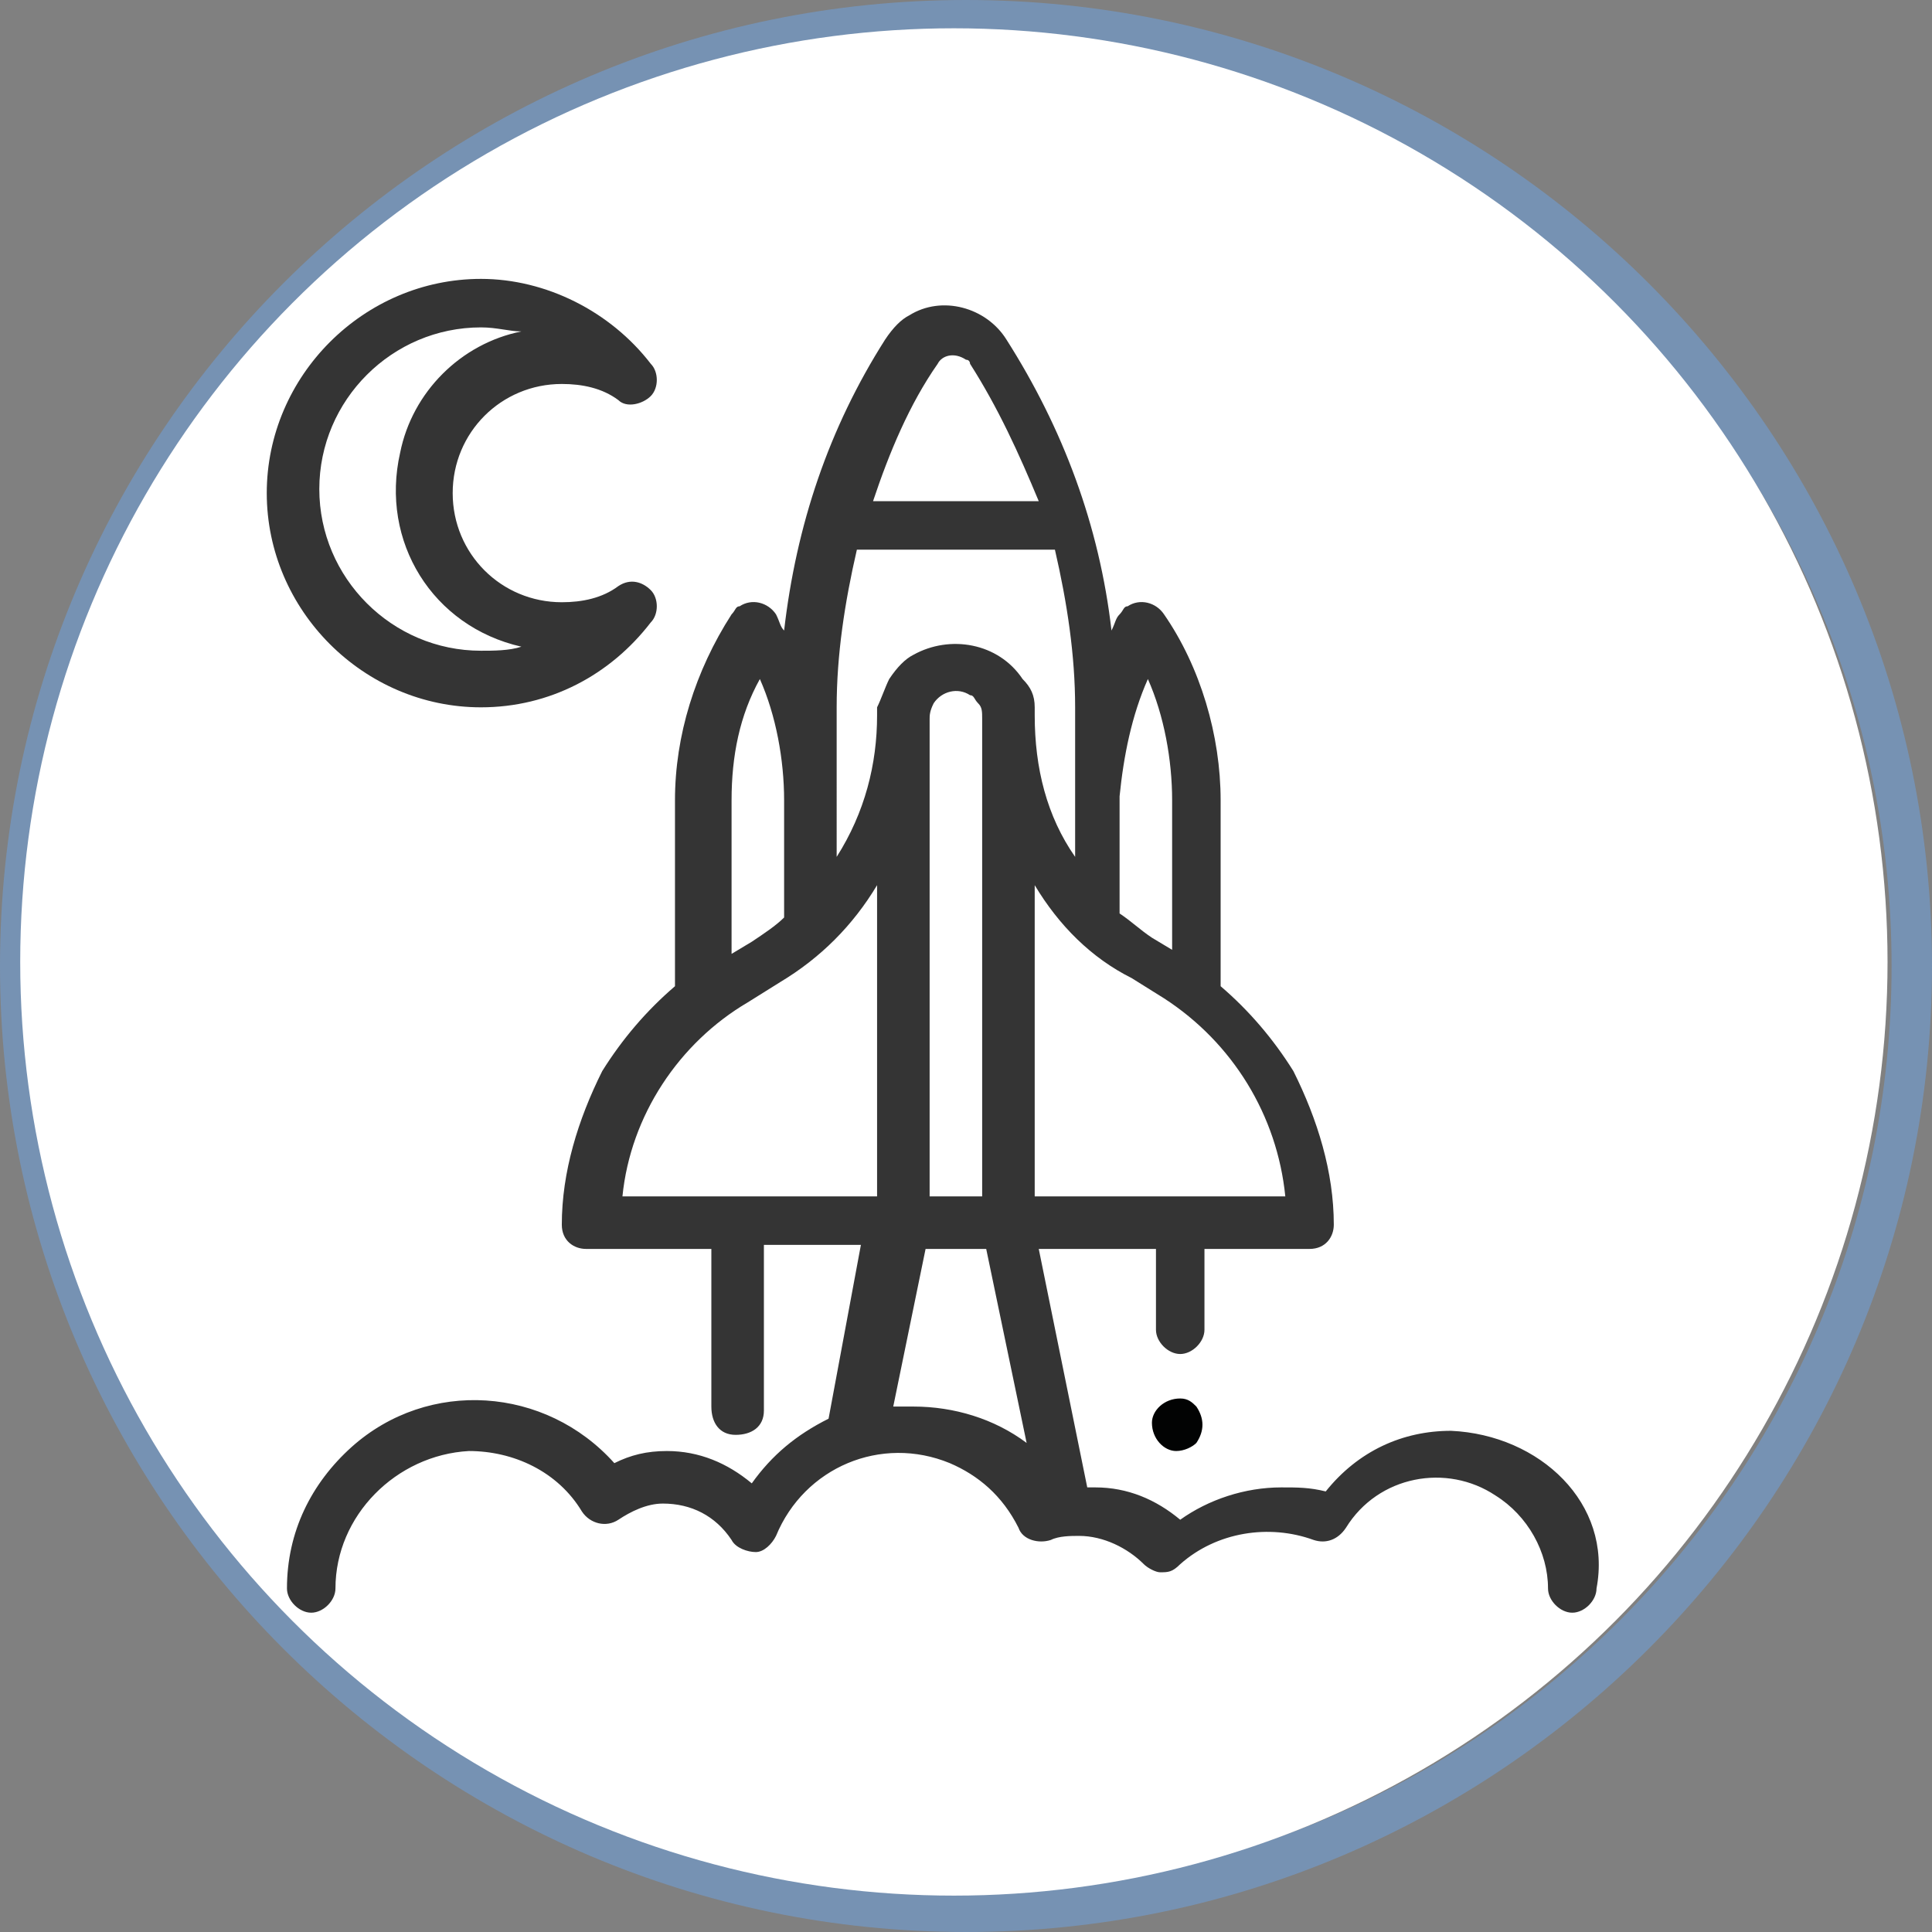
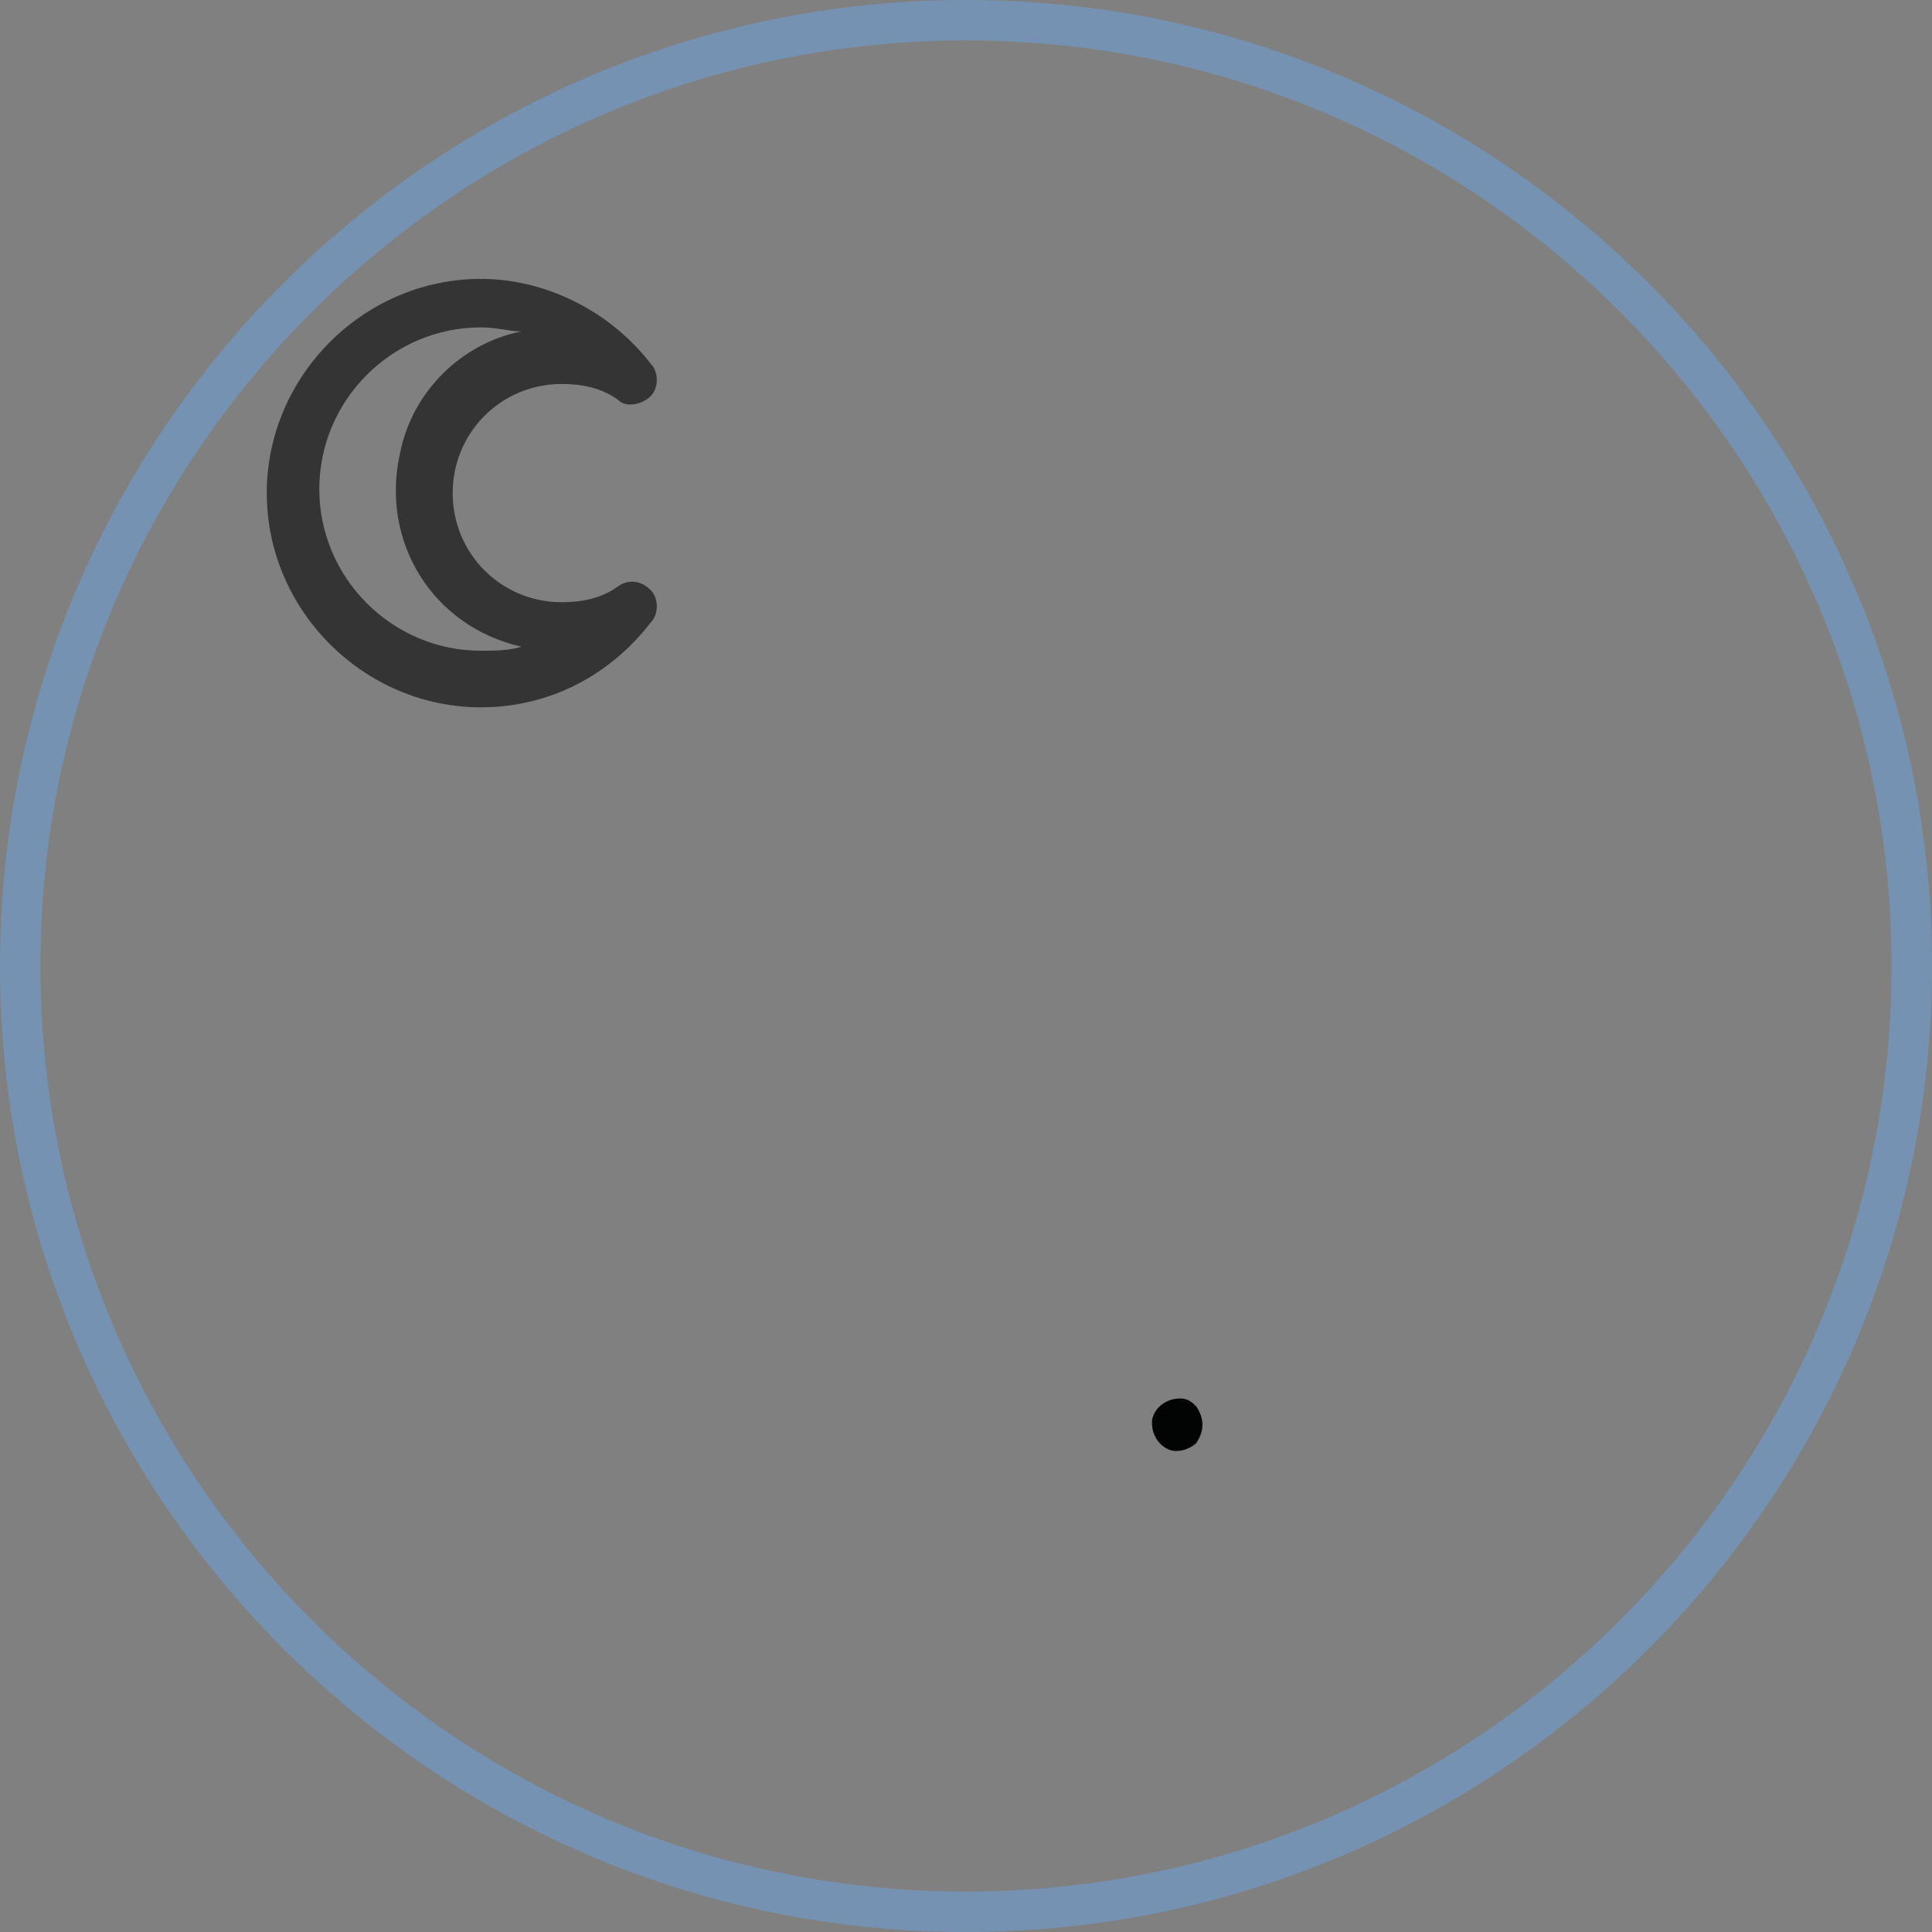
<svg xmlns="http://www.w3.org/2000/svg" xmlns:xlink="http://www.w3.org/1999/xlink" version="1.1" id="Livello_1" x="0px" y="0px" width="47.8px" height="47.8px" viewBox="0 0 47.8 47.8" style="enable-background:new 0 0 47.8 47.8;" xml:space="preserve">
  <rect x="0" y="0" width="47.8" height="47.8" fill="#808080" stroke="none" />
  <style type="text/css">
	.st0{clip-path:url(#SVGID_2_);fill:none;stroke:#7692B3;stroke-miterlimit:10;}
	.st1{fill:#FFFFFF;}
	.st2{fill:#343434;}
	.st3{fill:#020303;}
</style>
  <g id="space">
    <g>
      <g>
        <g>
          <g>
            <defs>
              <rect id="SVGID_1_" width="47.8" height="47.8" />
            </defs>
            <clipPath id="SVGID_2_">
              <use xlink:href="#SVGID_1_" style="overflow:visible;" />
            </clipPath>
            <path class="st0" d="M47.3,23.9c0,12.9-10.5,23.4-23.4,23.4S0.5,36.8,0.5,23.9S11,0.5,23.9,0.5S47.3,11,47.3,23.9z" />
          </g>
        </g>
      </g>
      <g id="Livello_2_2_">
        <g id="Livello_5_1_">
          <g>
-             <circle class="st1" cx="23.6" cy="23.8" r="23.1" />
            <g>
-               <path class="st2" d="M35.9,35.4c-1.2,0-2.3,0.5-3.1,1.5c-0.4-0.1-0.7-0.1-1.1-0.1c-0.9,0-1.8,0.3-2.5,0.8        c-0.6-0.5-1.3-0.8-2.1-0.8h-0.2l-1.2-5.9h2.9v2c0,0.3,0.3,0.6,0.6,0.6s0.6-0.3,0.6-0.6l0,0v-2h2.6c0.4,0,0.6-0.3,0.6-0.6l0,0        c0-1.3-0.4-2.6-1-3.8c-0.5-0.8-1.1-1.5-1.8-2.1v-4.6c0-1.6-0.5-3.3-1.4-4.6c-0.2-0.3-0.6-0.4-0.9-0.2c-0.1,0-0.1,0.1-0.2,0.2        c-0.1,0.1-0.1,0.2-0.2,0.4c-0.3-2.6-1.2-5-2.6-7.2c-0.5-0.8-1.6-1.1-2.4-0.6c-0.2,0.1-0.4,0.3-0.6,0.6        c-1.4,2.2-2.2,4.6-2.5,7.2c-0.1-0.1-0.1-0.2-0.2-0.4c-0.2-0.3-0.6-0.4-0.9-0.2c-0.1,0-0.1,0.1-0.2,0.2c-0.9,1.4-1.4,3-1.4,4.6        v4.6c-0.7,0.6-1.3,1.3-1.8,2.1c-0.6,1.2-1,2.5-1,3.8c0,0.4,0.3,0.6,0.6,0.6h3.1v3.9c0,0.4,0.2,0.7,0.6,0.7        c0.4,0,0.7-0.2,0.7-0.6c0-0.1,0-0.1,0-0.2v-3.9h2.4l-0.8,4.3c-0.8,0.4-1.4,0.9-1.9,1.6c-0.6-0.5-1.3-0.8-2.1-0.8        c-0.5,0-0.9,0.1-1.3,0.3c-1.7-1.9-4.6-2.1-6.5-0.4c-1,0.9-1.6,2.1-1.6,3.5c0,0.3,0.3,0.6,0.6,0.6l0,0c0.3,0,0.6-0.3,0.6-0.6        c0-1.8,1.5-3.3,3.3-3.4c1.1,0,2.2,0.5,2.8,1.5c0.2,0.3,0.6,0.4,0.9,0.2c0.3-0.2,0.7-0.4,1.1-0.4c0.7,0,1.3,0.3,1.7,0.9        c0.1,0.2,0.4,0.3,0.6,0.3c0.2,0,0.4-0.2,0.5-0.4c0.7-1.7,2.6-2.5,4.3-1.8c0.7,0.3,1.3,0.8,1.7,1.6c0.1,0.3,0.5,0.4,0.8,0.3        c0.2-0.1,0.5-0.1,0.7-0.1c0.6,0,1.2,0.3,1.6,0.7c0.1,0.1,0.3,0.2,0.4,0.2c0.2,0,0.3,0,0.5-0.2c0.9-0.8,2.2-1,3.3-0.6        c0.3,0.1,0.6,0,0.8-0.3c0.8-1.3,2.5-1.6,3.7-0.8c0.8,0.5,1.3,1.4,1.3,2.3c0,0.3,0.3,0.6,0.6,0.6s0.6-0.3,0.6-0.6l0,0        C39.9,37.2,38.1,35.5,35.9,35.4z M23,29.6V17.8c0-0.1,0-0.2,0.1-0.4c0.2-0.3,0.6-0.4,0.9-0.2c0.1,0,0.1,0.1,0.2,0.2l0,0        c0.1,0.1,0.1,0.2,0.1,0.4v11.8H23z M31.8,29.6h-6.2v-7.7c0.6,1,1.4,1.8,2.4,2.3l0.8,0.5C30.5,25.8,31.6,27.6,31.8,29.6z         M28.4,16.8c0.4,0.9,0.6,2,0.6,3v3.7l-0.5-0.3c-0.3-0.2-0.5-0.4-0.8-0.6v-2.9C27.8,18.7,28,17.7,28.4,16.8z M23.2,9        c0.1-0.2,0.4-0.3,0.7-0.1C24,8.9,24,9,24,9c0.7,1.1,1.2,2.2,1.7,3.4h-4.1C22,11.2,22.5,10,23.2,9z M20.7,17.5        c0-1.3,0.2-2.6,0.5-3.9h4.9c0.3,1.3,0.5,2.6,0.5,3.9v3.7c-0.7-1-1-2.2-1-3.5l0,0c0-0.1,0-0.1,0-0.2c0-0.3-0.1-0.5-0.3-0.7        c-0.6-0.9-1.8-1.1-2.7-0.6c-0.2,0.1-0.4,0.3-0.6,0.6c-0.1,0.2-0.2,0.5-0.3,0.7c0,0.1,0,0.1,0,0.2l0,0c0,1.2-0.3,2.4-1,3.5        L20.7,17.5z M18.8,16.8c0.4,0.9,0.6,2,0.6,3v2.9c-0.2,0.2-0.5,0.4-0.8,0.6l-0.5,0.3v-3.8C18.1,18.7,18.3,17.7,18.8,16.8z         M18.5,24.8l0.8-0.5c1-0.6,1.8-1.4,2.4-2.4v7.7h-6.3C15.6,27.6,16.8,25.8,18.5,24.8L18.5,24.8z M22.6,34.8h-0.5l0.8-3.9h1.5        l1,4.8C24.6,35.1,23.6,34.8,22.6,34.8L22.6,34.8z" />
              <path class="st3" d="M29.2,34.6c-0.4,0-0.7,0.3-0.7,0.6c0,0.4,0.3,0.7,0.6,0.7c0.2,0,0.4-0.1,0.5-0.2c0.2-0.3,0.2-0.6,0-0.9        C29.5,34.7,29.4,34.6,29.2,34.6z" />
              <path class="st2" d="M11.9,17.5c-2.9,0-5.3-2.4-5.3-5.3S9,6.9,11.9,6.9c1.6,0,3.2,0.8,4.2,2.1c0.2,0.2,0.2,0.6,0,0.8        c-0.2,0.2-0.6,0.3-0.8,0.1c-0.4-0.3-0.9-0.4-1.4-0.4c-1.5,0-2.7,1.2-2.7,2.7s1.2,2.7,2.7,2.7l0,0c0.5,0,1-0.1,1.4-0.4        c0.3-0.2,0.6-0.1,0.8,0.1s0.2,0.6,0,0.8C15.1,16.7,13.6,17.5,11.9,17.5z M11.9,8.1c-2.2,0-4,1.8-4,4s1.8,4,4,4        c0.3,0,0.7,0,1-0.1c-2.2-0.5-3.5-2.6-3-4.8c0.3-1.5,1.5-2.7,3-3C12.6,8.2,12.3,8.1,11.9,8.1z" />
            </g>
          </g>
        </g>
      </g>
    </g>
  </g>
</svg>